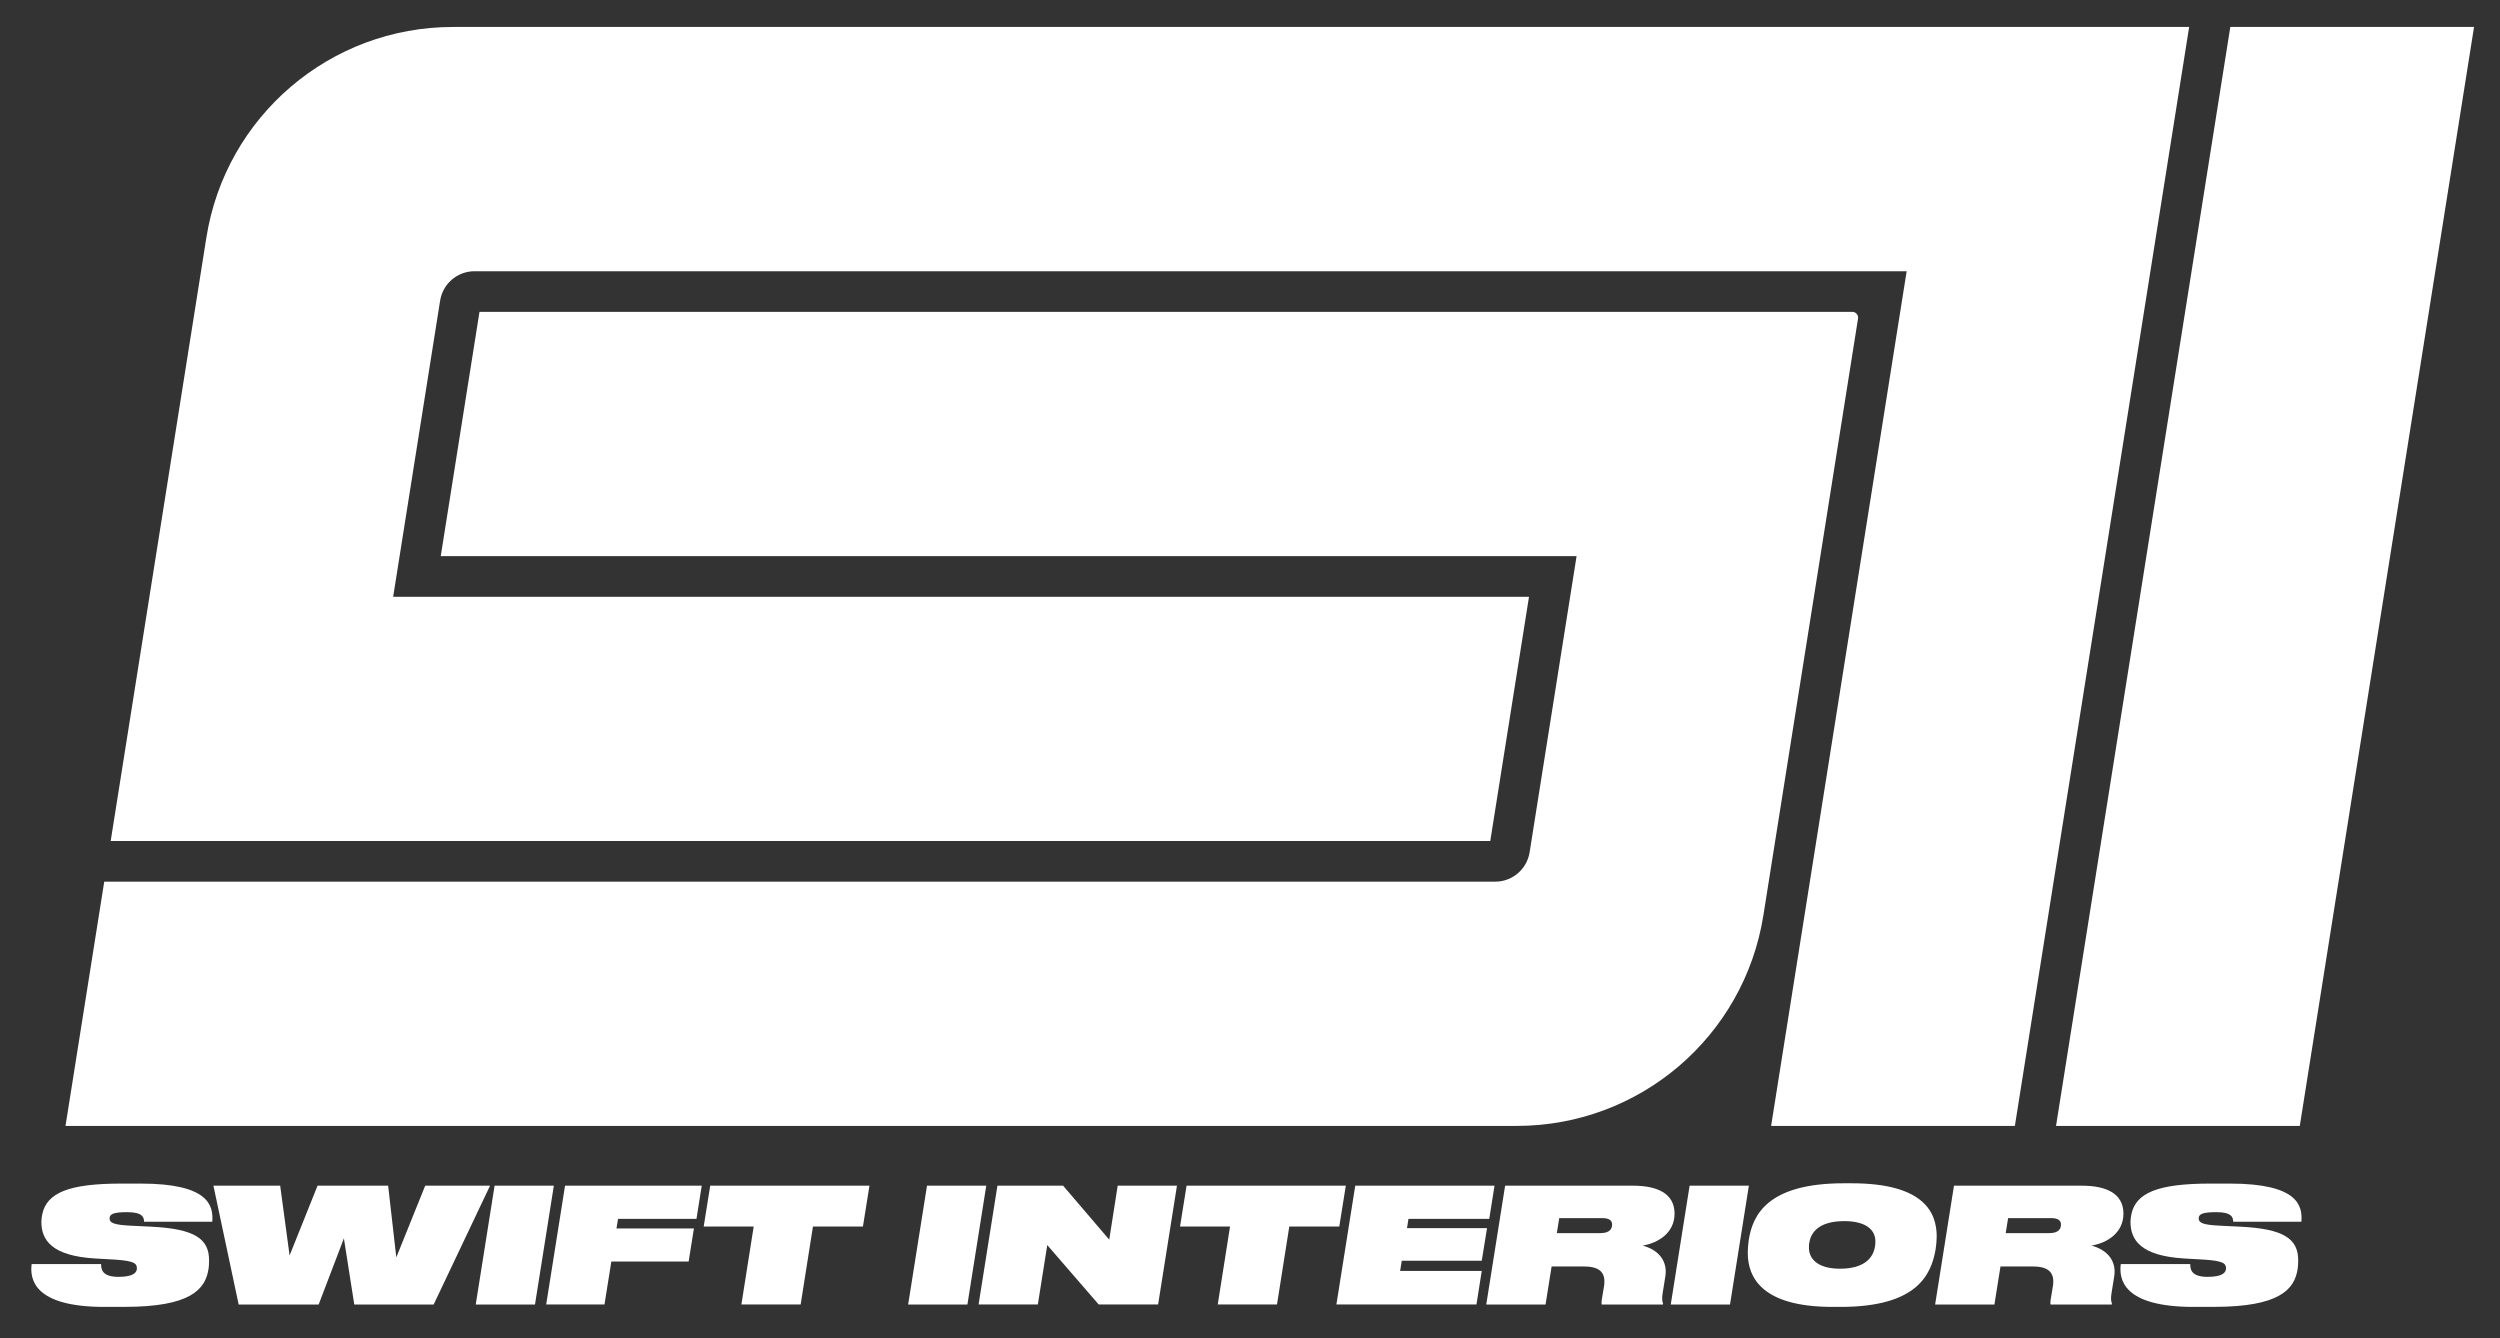
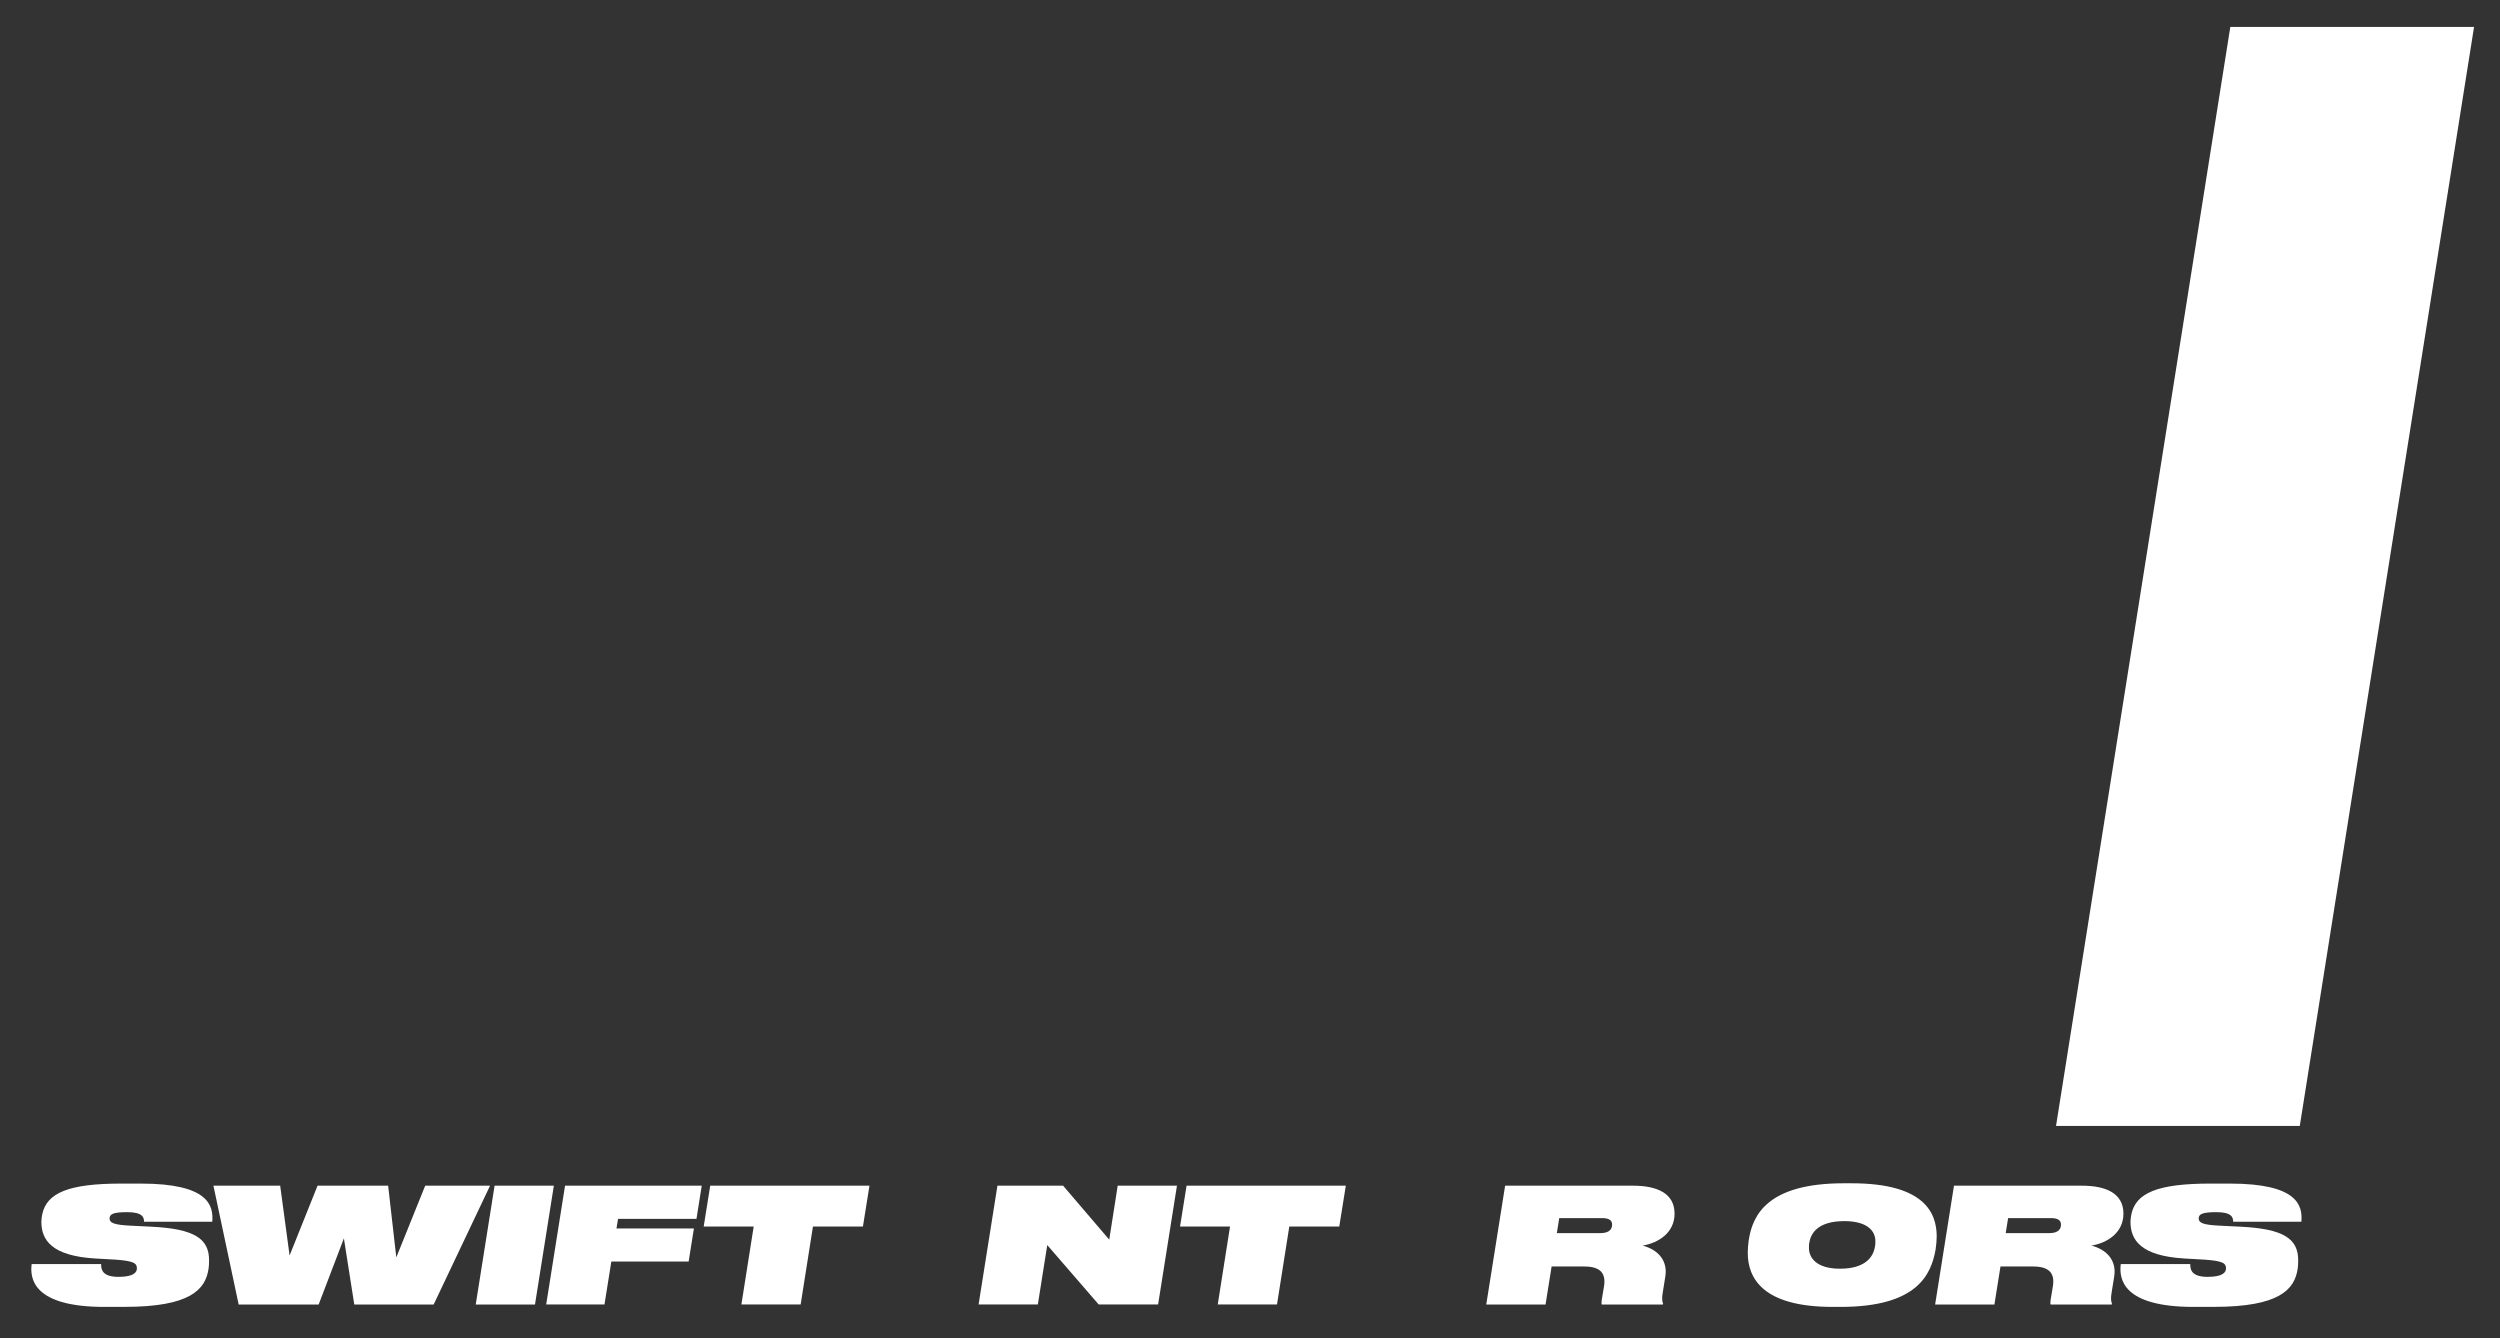
<svg xmlns="http://www.w3.org/2000/svg" id="Layer_1" data-name="Layer 1" viewBox="0 0 1261 675">
  <rect x="0" y="0" width="1261" height="675" fill="#333333" stroke="none" />
  <defs>
    <style>
      .cls-1 {
        fill: #fff;
        stroke-width: 0px;
      }
    </style>
  </defs>
  <g>
-     <path class="cls-1" d="M934.29,157.31H241.85l-19.54,123.2h572.92l-23.69,149.38c-1.35,8.53-8.71,14.82-17.35,14.82H52.58l-19.54,123.2h732.04c61.93,0,114.67-45.03,124.37-106.2l47.74-301.02c.28-1.78-1.09-3.39-2.89-3.39Z" />
-     <path class="cls-1" d="M751.69,424.21l19.54-123.2H198.31l23.69-149.38c1.35-8.53,8.71-14.82,17.35-14.82h722.37l-68.37,431.11h122.95L1104.21,13.6H228.47c-61.93,0-114.67,45.03-124.37,106.2l-48.27,304.41h695.87Z" />
    <polygon class="cls-1" points="1124.97 13.6 1037.06 567.92 1160.01 567.92 1247.91 13.6 1124.97 13.6" />
  </g>
  <g>
    <path class="cls-1" d="M52.62,659.2c-35.69,0-37.62-14.1-36.65-21.59h35.04c0,2.58.4,6.44,8.78,6.44,7.73,0,9.26-2.34,9.26-4.27,0-2.42-1.21-3.78-10.96-4.43l-9.91-.56c-22.07-1.29-27.31-9.26-27.31-18.53,0-1.21.24-2.9.48-3.95,2.34-10.55,13.13-15.31,39.72-15.31h9.99c34.4,0,36.65,11.2,36.01,19.25h-34.4c0-2.18-.73-4.84-8.46-4.84-7.01,0-8.94.97-8.94,3.14s1.85,3.3,11.04,3.7l9.83.48c21.91,1.05,29.32,6.04,29.32,16.92,0,1.69-.08,3.06-.24,4.19-1.53,10.63-9.26,19.34-42.29,19.34h-10.31Z" />
    <path class="cls-1" d="M120.38,657.99l-12.73-59.93h33.67l4.75,35.2,14.1-35.2h35.61l4.11,36.17,14.58-36.17h32.71l-28.44,59.93h-40.04l-5.24-33.35-12.73,33.35h-40.36Z" />
    <path class="cls-1" d="M269.85,657.99h-29.89l9.51-59.93h29.89l-9.51,59.93Z" />
    <path class="cls-1" d="M353.96,598.05l-2.66,16.75h-39.55l-.81,4.84h39.07l-2.66,16.67h-38.99l-3.46,21.67h-29.4l9.51-59.93h68.96Z" />
    <path class="cls-1" d="M380.15,618.67h-25.21l3.3-20.62h80.32l-3.3,20.62h-25.21l-6.2,39.31h-29.89l6.2-39.31Z" />
-     <path class="cls-1" d="M487.96,657.99h-29.89l9.51-59.93h29.89l-9.51,59.93Z" />
    <path class="cls-1" d="M536.22,598.05l23.28,27.23,4.27-27.23h29.89l-9.51,59.93h-29.97l-25.94-29.97-4.75,29.97h-29.89l9.51-59.93h33.11Z" />
    <path class="cls-1" d="M620.42,618.67h-25.21l3.3-20.62h80.32l-3.3,20.62h-25.21l-6.2,39.31h-29.89l6.2-39.31Z" />
-     <path class="cls-1" d="M753.84,598.05l-2.66,16.75h-40.76l-.72,4.67h40.36l-2.66,16.43h-40.36l-.81,5.16h41.16l-2.66,16.92h-70.65l9.51-59.93h70.25Z" />
    <path class="cls-1" d="M779.56,657.99h-29.89l9.51-59.93h64.53c12,0,20.94,3.78,20.94,14.1,0,9.67-8.22,14.82-16.11,16.11,8.06,2.17,12.73,7.81,11.44,15.63l-1.29,8.06c-.56,2.98-.24,4.59.16,5.56l-.08.48h-30.85c-.16-.4-.16-1.13,0-2.34l1.13-6.77c1.05-6.37-1.53-10.07-9.91-10.07h-16.51l-3.06,19.17ZM807.35,621.98c4.75,0,5.8-2.34,5.8-4.27s-1.21-3.3-5-3.3h-21.67l-1.21,7.57h22.07Z" />
-     <path class="cls-1" d="M872.62,657.99h-29.89l9.51-59.93h29.89l-9.51,59.93Z" />
    <path class="cls-1" d="M924.35,659.2c-35.61,0-42.78-14.82-42.78-27.31,0-1.85.16-4.11.48-6.28,1.93-12.89,9.67-28.76,47.93-28.76h3.95c36.73,0,42.94,14.9,42.94,26.83,0,1.93-.24,4.59-.56,6.6-2.26,12.65-9.26,28.92-47.93,28.92h-4.03ZM930.23,615.94c-12.65,0-16.68,5.56-17.56,10.63-.24.89-.24,1.93-.24,2.9,0,5.07,3.95,10.47,15.63,10.47,12.49,0,16.76-5.64,17.64-11.04.24-.97.24-2.01.24-2.9,0-4.91-3.79-10.07-15.71-10.07Z" />
    <path class="cls-1" d="M1005.97,657.99h-29.89l9.51-59.93h64.53c12,0,20.94,3.78,20.94,14.1,0,9.67-8.22,14.82-16.11,16.11,8.06,2.17,12.73,7.81,11.44,15.63l-1.29,8.06c-.56,2.98-.24,4.59.16,5.56l-.08.48h-30.85c-.16-.4-.16-1.13,0-2.34l1.13-6.77c1.05-6.37-1.53-10.07-9.91-10.07h-16.51l-3.06,19.17ZM1033.76,621.98c4.75,0,5.8-2.34,5.8-4.27s-1.21-3.3-5-3.3h-21.67l-1.21,7.57h22.07Z" />
    <path class="cls-1" d="M1106.37,659.2c-35.69,0-37.62-14.1-36.65-21.59h35.04c0,2.58.4,6.44,8.78,6.44,7.73,0,9.26-2.34,9.26-4.27,0-2.42-1.21-3.78-10.96-4.43l-9.91-.56c-22.07-1.29-27.31-9.26-27.31-18.53,0-1.21.24-2.9.48-3.95,2.34-10.55,13.13-15.31,39.72-15.31h9.99c34.4,0,36.65,11.2,36.01,19.25h-34.4c0-2.18-.73-4.84-8.46-4.84-7.01,0-8.94.97-8.94,3.14s1.85,3.3,11.04,3.7l9.83.48c21.91,1.05,29.32,6.04,29.32,16.92,0,1.69-.08,3.06-.24,4.19-1.53,10.63-9.26,19.34-42.29,19.34h-10.31Z" />
  </g>
</svg>